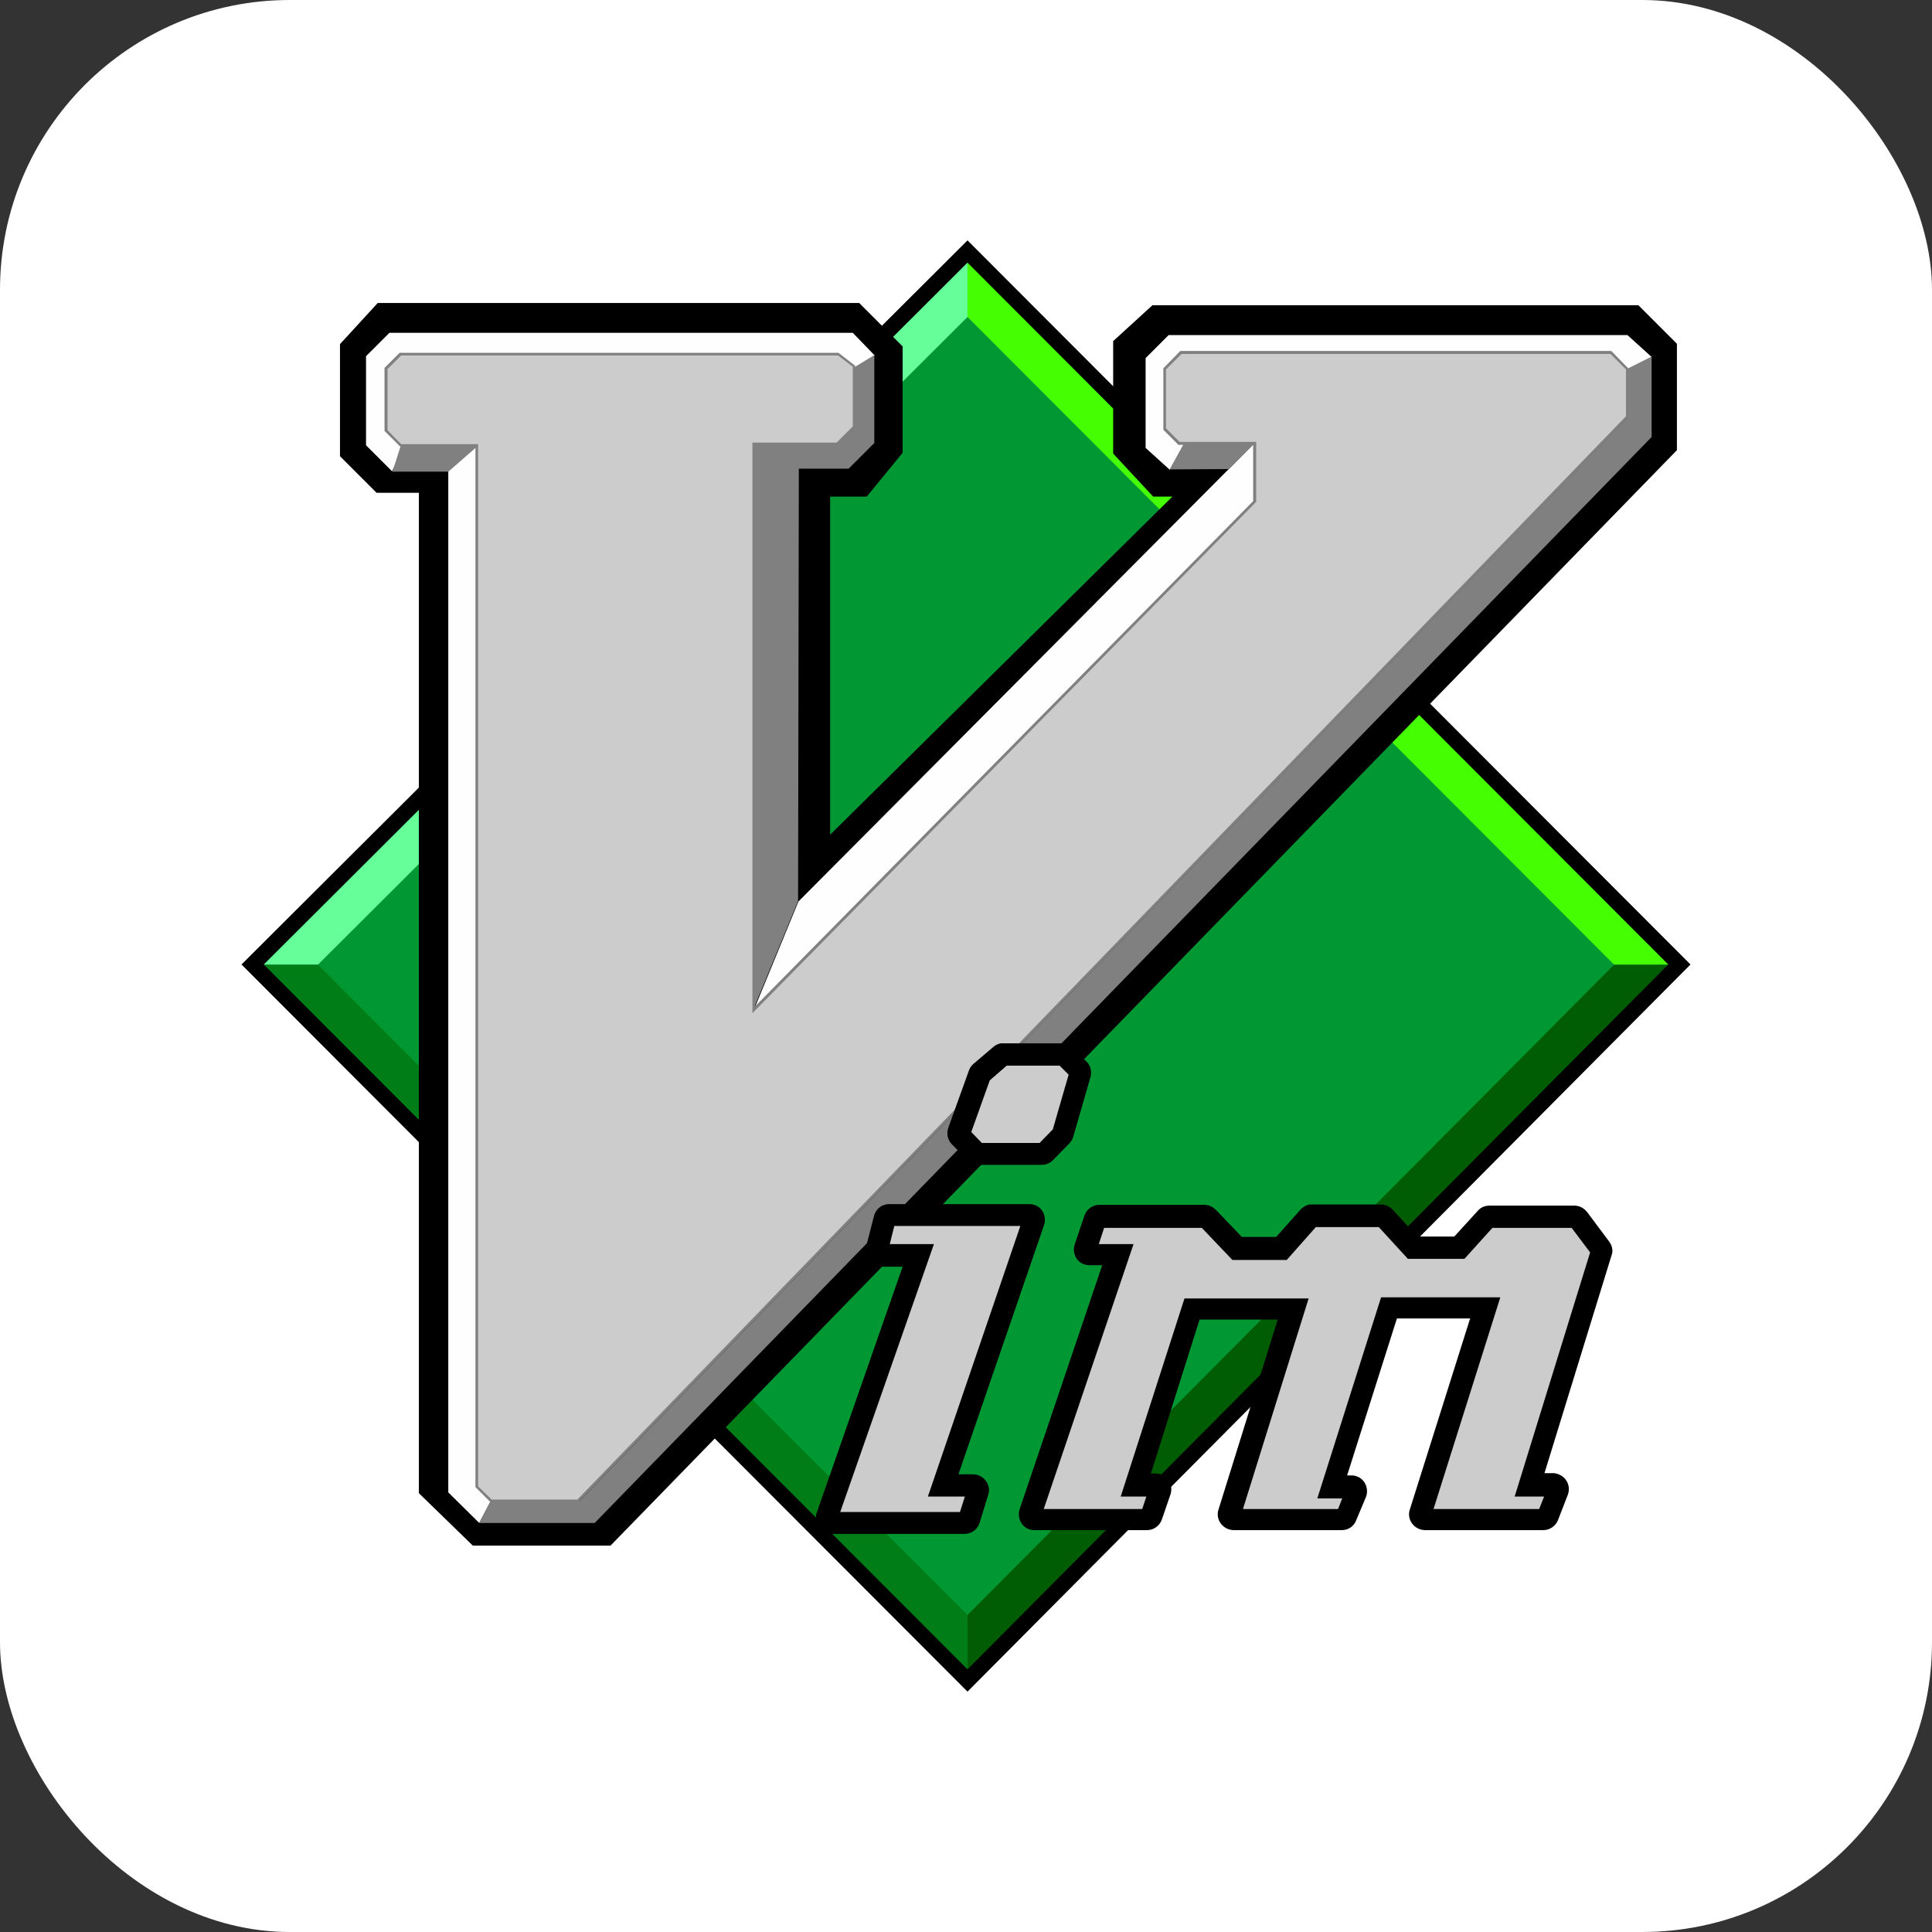
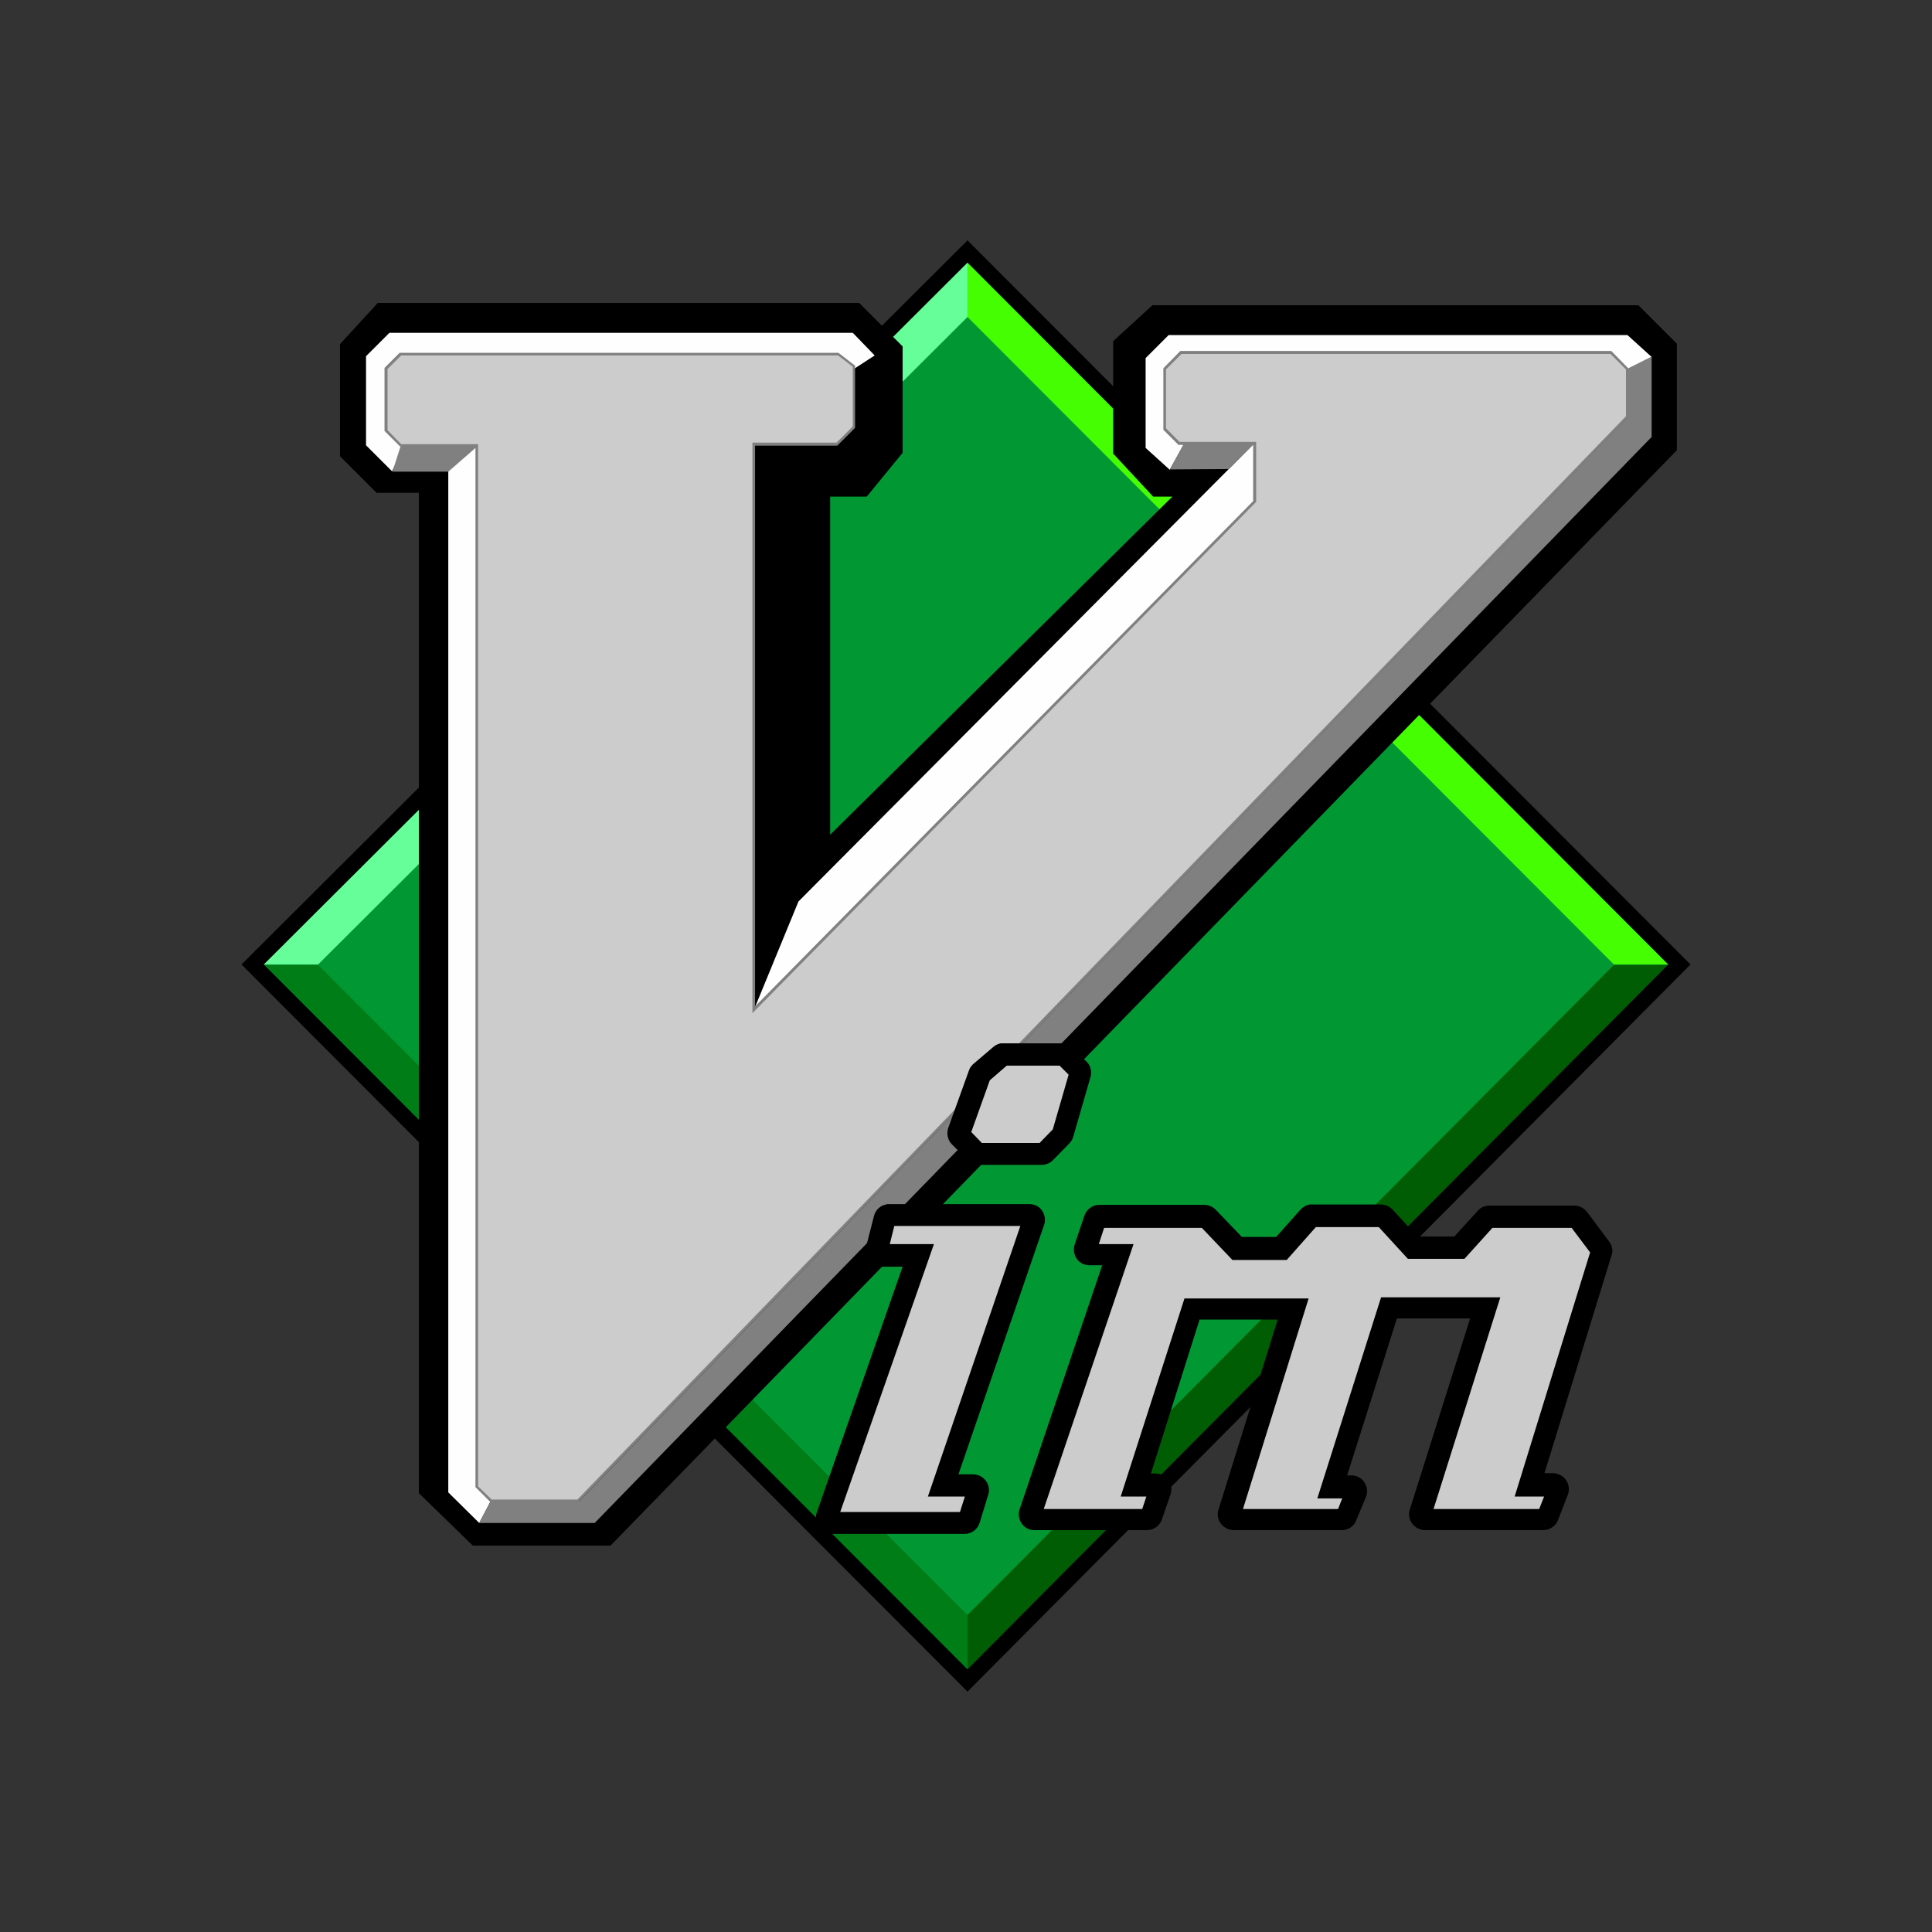
<svg xmlns="http://www.w3.org/2000/svg" viewBox="0 0 512 512">
  <rect x="0" y="0" width="512" height="512" fill="#333333" stroke="none" />
-   <rect width="512" height="512" rx="15%" fill="#fff" />
  <path style="fill:#019833;" d="M256.4,66.7L66.9,255.6l189.5,189.8l188.6-189.8L256.4,66.7" />
  <path style="fill:#66FE98;" d="M256.4,84V68.1L68.2,255.6h16.1L256.4,84" />
  <path style="fill:#45FE02;" d="M256.4,84V68.1l188.8,187.5h-17.5L256.4,84" />
  <path style="fill:#45FE02;" d="M64,63.7" />
  <path style="fill:#017D17;" d="M256.4,428v17.7l-188.2-190h16.1L256.4,428" />
  <path style="fill:#005D04;" d="M256.4,428v17.7l188.8-190h-17.5L256.4,428" />
  <path d="M161.8,409.6h-36.5l-14.3-13.9V130.6H99.8l-9.7-9.7V91.2l10-10.9h127.6l11.5,11.5V120l-9.5,11.6H220v89.6l90.7-89.6h-5.1   l-10.6-11.4V90.4l10.4-9.5h128.8l10.2,10.2v28.2L161.8,409.6" />
  <path d="M256.4,448.3L64,255.6L256.4,63.7L448,255.6L256.4,448.3L256.4,448.3z M69.9,255.6l186.5,186.8l185.7-186.8l-185.7-186   L69.9,255.6L69.9,255.6z" />
  <path style="fill:#FEFEFE;" d="M226.1,97.9l5.7-3.7l-5.8-6H103.2L97,94.4v23.6l6.9,6.9l3.3-6.9l-4.3-4.3V97.1l3.3-2.9L222,94.3   L226.1,97.9" />
  <path style="fill:#FEFEFE;" d="M126.2,117.5V394l3.9,3.7l-3.1,5.9l-8.2-8.1V124.7L126.2,117.5" />
  <path style="fill:#808080;" d="M106.4,117.5l-2.4,7.5h14.8l8.6-7.5H106.4" />
  <path style="fill:#FEFEFE;" d="M313.8,117.6l-5.2-3.7V99.1l5.4-5.4h113.2l4.3,5.8l6.2-4.9l-6.4-5.8H309.7l-6.1,6.1v23.8l6.4,5.8    M211.6,238.9l-11.8,28.7l133.4-134l-0.7-16.2L211.6,238.9" />
-   <path style="fill:#808080;" d="M225.8,97.7l5.9-3.6v23.3l-6.8,6.8h-13.2l-0.2,114.6l-11.8,28.6v-150h22l4.1-3.3L225.8,97.7" />
  <path style="fill:#808080;" d="M431.1,97.8l6.6-3.3v21.3L157.6,403.6H127l3-5.7l23.5,0l277.7-287.1L431.1,97.8" />
  <path style="fill:#808080;" d="M332.5,117.4l-6.8,6.9l-15.7,0.1l3.8-6.9C314,117.5,332.5,117.4,332.5,117.4" />
  <path style="fill:#CCCCCC;" d="M313,93.4l-4.3,4.3v15.9l3.8,3.8h20.1v15.4L199.8,267.6V117.7h22.1l4.5-4.5V97l-4.2-3.2h-116   l-3.8,3.8v16.5l3.9,3.9h20.2v276l3.8,3.8h22.9l278.1-287.3V97.8l-4.3-4.3H313" />
  <path style="fill:#808080;" d="M153.3,398.1H130l-4-4V118.3h-20l-4.1-4.1V97.5l4-4h116.3l4.4,3.4v16.5l-4.7,4.7h-21.8v148.6   l132-133.9v-14.9h-19.8l-4-4V97.6l4.5-4.6H427l4.5,4.6v13l-0.1,0.1L153.3,398.1L153.3,398.1z M130.3,397.4H153l277.9-287.1V97.9   l-4.1-4.1H313.1l-4.1,4.1v15.6l3.6,3.6h20.3v15.9l-0.1,0.1L199.4,268.5V117.3h22.3l4.3-4.3V97.2l-3.9-3H106.3l-3.6,3.6v16.2   l3.6,3.7h20.4v276.2L130.3,397.4L130.3,397.4z" />
  <path style="fill:#CCCCCC;" d="M265.8,279.5c-0.2,0-0.4,0.1-0.6,0.3l-5.4,4.6c-0.2,0.1-0.3,0.3-0.3,0.5l-5.4,15.1   c-0.2,0.5-0.1,1,0.3,1.3l4.1,4.1c0.2,0.2,0.6,0.4,0.9,0.3h16.6c0.3,0,0.6-0.1,0.9-0.3l4.3-4.4c0.2-0.1,0.3-0.3,0.3-0.5l4.6-15.9   c0.1-0.4,0-0.9-0.3-1.2l-3.6-3.6c-0.2-0.2-0.6-0.4-0.9-0.3h-15.3C266,279.5,265.9,279.5,265.8,279.5L265.8,279.5z M235.4,322   c-0.5,0.1-0.8,0.5-0.9,0.9l-2.1,8.2c-0.2,0.7,0.2,1.3,0.9,1.5c0.1,0,0.2,0,0.3,0h9.8l-24.2,69.3c-0.2,0.7,0.1,1.4,0.8,1.6   c0.1,0,0.3,0.1,0.4,0.1h35.3c0.5,0,1-0.3,1.2-0.9l2.3-7.4c0.2-0.7-0.2-1.4-0.8-1.6c-0.1,0-0.2-0.1-0.4-0.1h-8l24-70   c0.2-0.7-0.1-1.4-0.8-1.6c-0.1,0-0.3-0.1-0.4-0.1h-37.1C235.6,322,235.5,322,235.4,322L235.4,322z M347.7,322.2   c-0.3,0.1-0.5,0.2-0.7,0.4l-7.3,8.3H328l-7.8-8.1c-0.2-0.2-0.6-0.4-0.9-0.4h-27.9c-0.5,0-1,0.3-1.2,0.8l-2.6,7.7   c-0.2,0.7,0.1,1.4,0.8,1.6c0.1,0,0.3,0.1,0.4,0.1h7.5l-23.2,68.5c-0.2,0.7,0.1,1.4,0.8,1.6c0.1,0,0.3,0.1,0.4,0.1h29.7   c0.5,0,1-0.3,1.2-0.8l2.3-6.7c0.2-0.7-0.1-1.4-0.8-1.6c-0.1,0-0.3-0.1-0.4-0.1H301l14.8-46.7h26.8l-16.9,54.2   c-0.2,0.7,0.2,1.4,0.8,1.6c0.1,0,0.2,0.1,0.4,0.1h28.6c0.5,0,0.9-0.3,1.1-0.8l2.6-6.1c0.3-0.6-0.1-1.4-0.7-1.6   c-0.1-0.1-0.3-0.1-0.4-0.1h-5.2l15.1-47.5h25.5l-17.1,54.5c-0.2,0.7,0.2,1.4,0.8,1.6c0.1,0,0.2,0.1,0.4,0.1H409   c0.5,0,1-0.3,1.2-0.8l2.6-6.7c0.2-0.6-0.1-1.4-0.7-1.6c-0.1-0.1-0.3-0.1-0.4-0.1h-6.2l19-61.6c0.1-0.4,0.1-0.8-0.2-1.1l-5.9-7.9   c-0.2-0.3-0.6-0.5-1-0.5h-22.5c-0.3,0-0.7,0.1-0.9,0.4l-7.1,7.8h-12.4l-7.3-8c-0.2-0.2-0.6-0.4-0.9-0.4h-18.1   C347.8,322.2,347.8,322.2,347.7,322.2L347.7,322.2z" />
  <path d="M256.5,307.5c0.8,0.8,1.8,1.2,2.9,1.2c0,0,0,0,0.1,0H276c1.1,0,2.2-0.4,3-1.2l4.3-4.4c0.5-0.5,0.9-1.1,1.1-1.8l4.6-15.9   c0.4-1.5,0-3.1-1.1-4.1l-3.6-3.6c-0.8-0.8-1.9-1.2-2.9-1.2h-15.2c-0.2,0-0.4,0-0.7,0l-0.3,0c-0.7,0.1-1.4,0.5-1.9,0.9l-5.4,4.6   l-0.1,0.1c-0.5,0.5-0.9,1.1-1.1,1.8l-5.4,15c-0.5,1.5-0.2,3.2,1,4.4L256.5,307.5L256.5,307.5z M280.8,282.4l2.4,2.4l-4.2,14.5   l-3.5,3.6l-15.3,0l-2.8-2.9l4.9-13.7l4.5-3.9H280.8L280.8,282.4z" />
  <path d="M426.5,329.1l-5.9-7.9l-0.1-0.1c-0.8-1-2-1.6-3.3-1.6h-22.4c-1.2,0-2.3,0.4-3.1,1.3l-6.3,6.9h-9.8l-6.5-7.1l-0.1-0.1   c-0.8-0.8-1.9-1.3-3-1.3h-18c-0.2,0-0.4,0-0.7,0l-0.3,0c-0.9,0.2-1.7,0.7-2.3,1.3l-6.5,7.3h-9.1l-6.9-7.2c-0.8-0.8-1.9-1.3-3-1.3   h-27.9c-1.7,0-3.3,1.1-3.9,2.8l-2.6,7.7c-0.7,2.2,0.4,4.6,2.6,5.3c0.4,0.1,0.8,0.2,1.3,0.2h3.4l-21.9,64.7   c-0.7,2.2,0.5,4.6,2.6,5.3c0.4,0.1,0.8,0.2,1.3,0.2H304c1.7,0,3.3-1.1,3.9-2.8l2.3-6.7c0.7-2.2-0.4-4.6-2.6-5.3   c-0.4-0.1-0.8-0.2-1.3-0.2H305l12.9-40.8h20.7l-15.7,50.4c-0.7,2.2,0.6,4.5,2.8,5.2c0.4,0.1,0.8,0.2,1.2,0.2h28.7   c1.7,0,3.2-1,3.8-2.6l2.6-6.2c0.8-2.1-0.2-4.6-2.3-5.4c-0.5-0.2-1-0.3-1.5-0.3H357l13.2-41.6h19.4l-16,50.7   c-0.7,2.2,0.6,4.5,2.8,5.2c0.4,0.1,0.8,0.2,1.2,0.2h0H409c1.7,0,3.3-1.1,3.9-2.7l2.6-6.7c0.8-2.2-0.3-4.6-2.5-5.4   c-0.5-0.2-0.9-0.3-1.4-0.3h-2.3l17.8-57.8C427.5,331.6,427.3,330.2,426.5,329.1L426.5,329.1z M401.4,396.6h7.8l-1.3,3.3h-28   l17.7-56.1h-31.6l-16.9,53.3h6.6l-1.1,2.8h-25.2l17.4-55.8h-32.9L297,396.6h6.8l-1.1,3.3h-26.1l23.8-70.2h-9.2l1.4-4.3h25.9   l8.1,8.5H341l7.7-8.7l16.7,0l7.7,8.4h15l7.4-8.2h21l4.9,6.5L401.4,396.6L401.4,396.6z" />
  <path d="M259.1,390.9c-0.4-0.1-0.8-0.2-1.2-0.2H254l22.7-66.1c0.7-2.2-0.4-4.6-2.6-5.3c-0.4-0.1-0.8-0.2-1.3-0.2h-37   c-0.2,0-0.4,0-0.7,0l-0.3,0.1c-1.6,0.3-2.8,1.5-3.2,3.1l-2.1,8.2c-0.6,2.2,0.8,4.5,3.1,5.1c0.3,0.1,0.6,0.1,1,0.1h5.6L216.4,401   c-0.7,2.2,0.4,4.6,2.6,5.3c0.4,0.1,0.8,0.2,1.3,0.2h35.2h0.1c1.8,0,3.4-1.1,4-2.9l2.3-7.5C262.6,393.9,261.3,391.6,259.1,390.9   L259.1,390.9z M222.7,400.6l24.8-70.9h-11.7l1.2-4.8h33.4l-24.5,71.7h9.8l-1.3,4.1H222.7L222.7,400.6z" />
</svg>